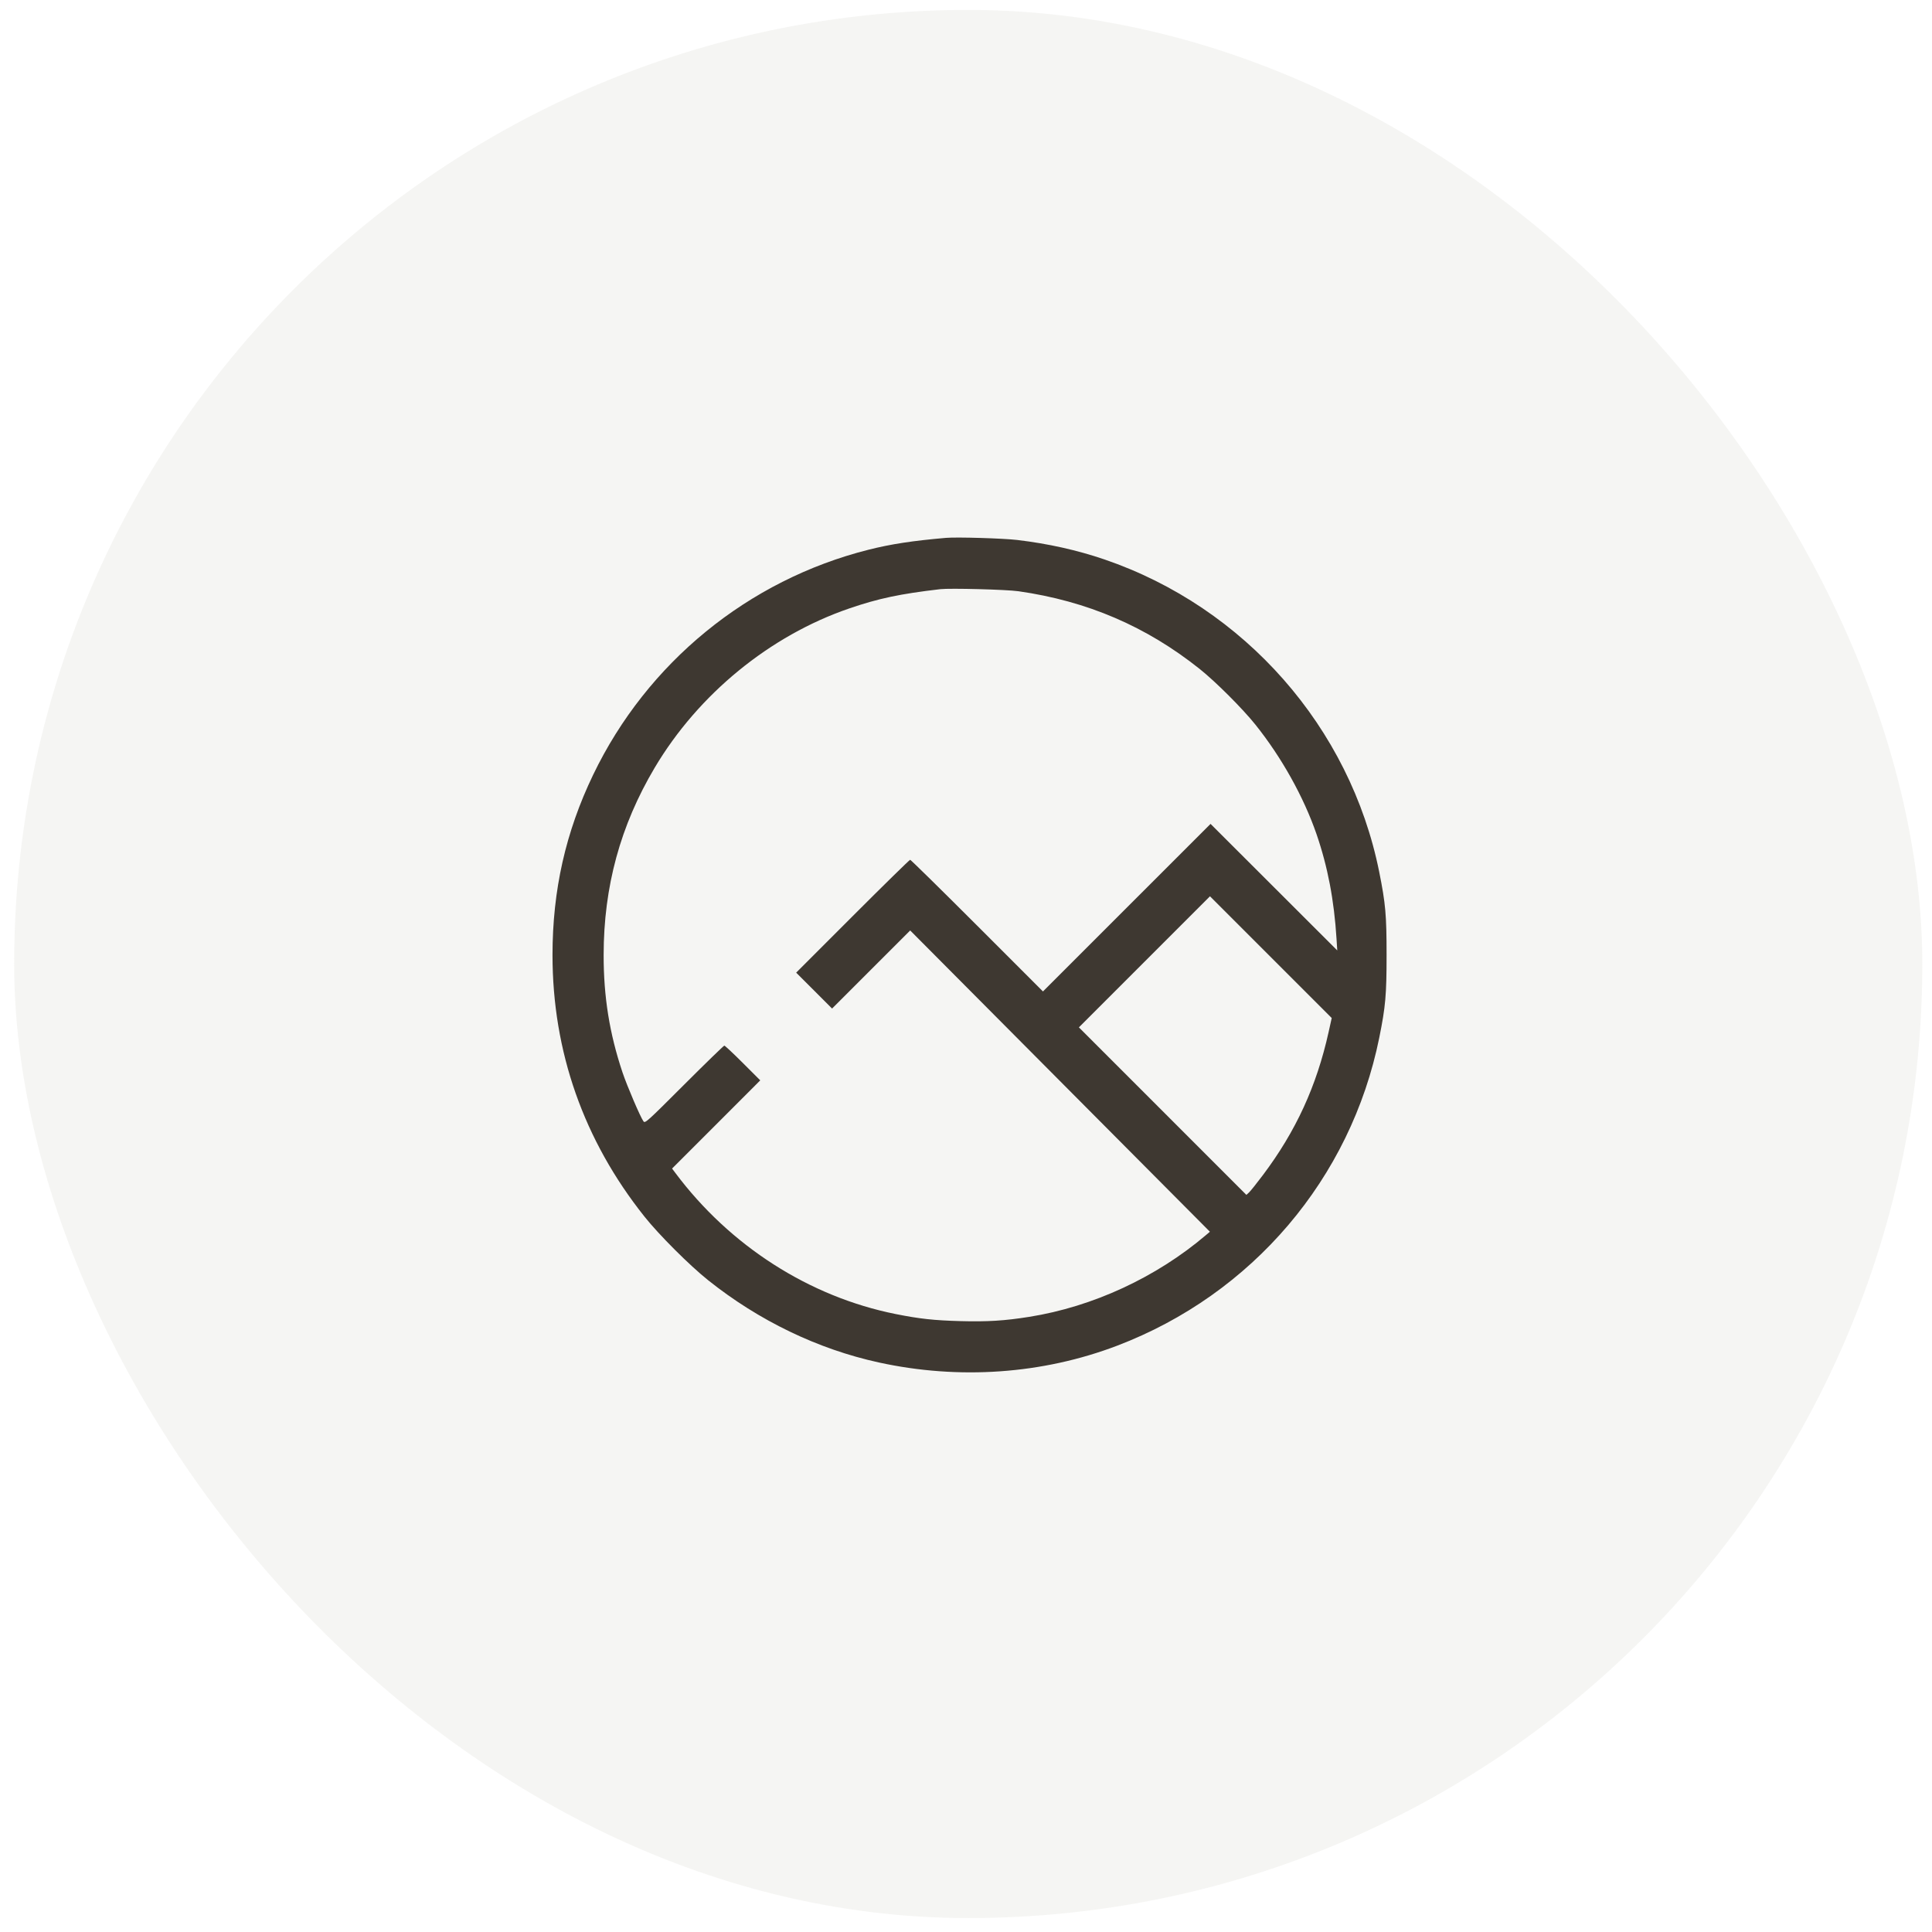
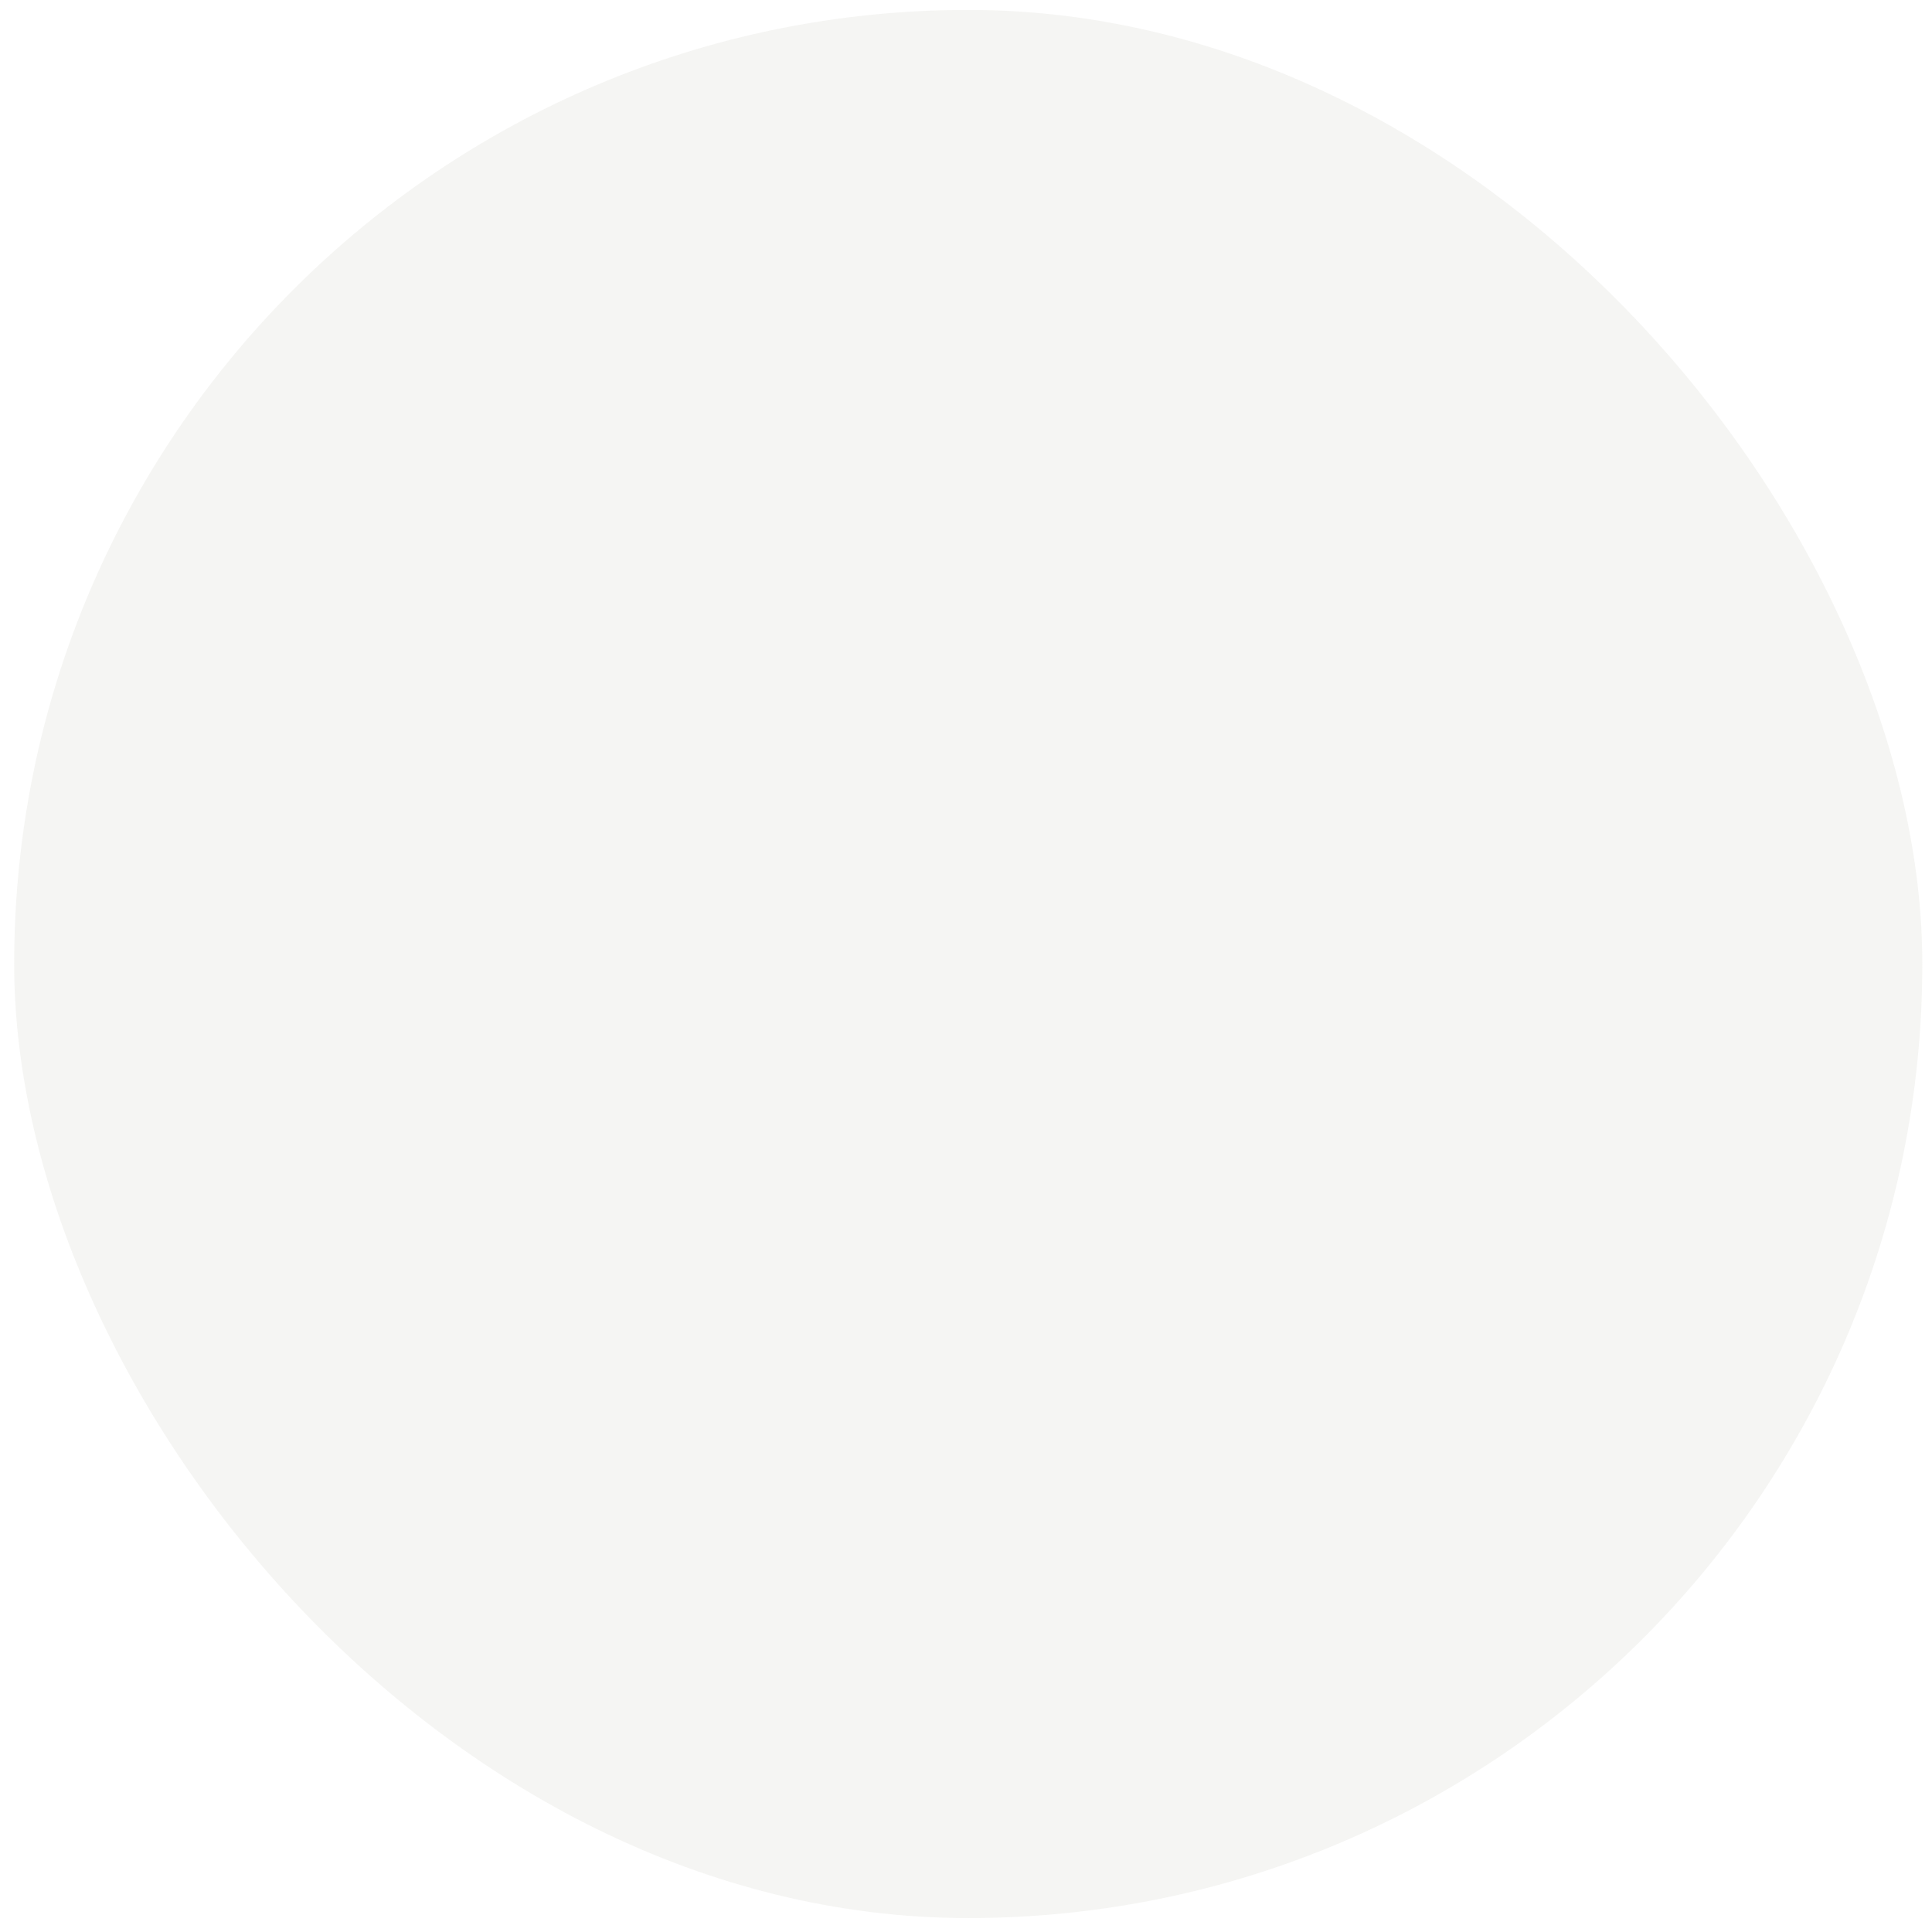
<svg xmlns="http://www.w3.org/2000/svg" width="81" height="81" viewBox="0 0 81 81" fill="none">
  <rect opacity="0.45" x="0.594" y="0.416" width="80" height="80" rx="40" fill="#E9E9E4" />
-   <path fill-rule="evenodd" clip-rule="evenodd" d="M39.664 22.55C38.258 22.672 37.355 22.81 36.411 23.048C31.366 24.32 27.127 27.785 24.867 32.486C23.715 34.88 23.164 37.326 23.164 40.038C23.164 44.09 24.471 47.807 27.02 51.007C27.632 51.775 28.909 53.051 29.687 53.672C31.815 55.371 34.289 56.564 36.845 57.122C40.211 57.857 43.707 57.611 46.834 56.42C52.502 54.261 56.633 49.407 57.827 43.503C58.09 42.199 58.133 41.709 58.133 40.038C58.133 38.363 58.091 37.884 57.823 36.55C56.606 30.497 52.182 25.466 46.308 23.456C45.171 23.067 43.954 22.795 42.652 22.639C42.059 22.569 40.119 22.511 39.664 22.55ZM42.699 24.788C45.583 25.2 48.061 26.263 50.299 28.048C50.97 28.584 52.094 29.707 52.636 30.384C53.733 31.755 54.657 33.412 55.195 34.97C55.665 36.335 55.934 37.74 56.035 39.369L56.065 39.847L53.409 37.194L50.753 34.542L47.24 38.054L43.727 41.567L40.967 38.807C39.449 37.289 38.185 36.047 38.159 36.047C38.132 36.047 37.046 37.112 35.745 38.413L33.38 40.779L34.133 41.531L34.885 42.284L36.522 40.647L38.16 39.01L44.443 45.326L50.726 51.641L50.56 51.782C48.478 53.553 45.818 54.785 43.153 55.209C42.117 55.374 41.395 55.419 40.267 55.388C39.156 55.358 38.552 55.292 37.552 55.092C33.932 54.368 30.604 52.237 28.314 49.175L28.177 48.992L30.026 47.144L31.874 45.294L31.145 44.566C30.744 44.165 30.394 43.838 30.368 43.838C30.343 43.838 29.585 44.574 28.685 45.473C27.133 47.025 27.046 47.104 26.979 47.014C26.851 46.843 26.291 45.534 26.097 44.956C25.553 43.328 25.306 41.79 25.308 40.038C25.31 37.172 26.008 34.615 27.448 32.187C29.279 29.104 32.276 26.65 35.606 25.509C36.832 25.089 37.734 24.898 39.425 24.701C39.833 24.654 42.199 24.716 42.699 24.788ZM55.702 43.271C55.199 45.537 54.331 47.426 52.951 49.262C52.694 49.604 52.433 49.931 52.37 49.99L52.255 50.096L48.744 46.584L45.233 43.073L47.981 40.325L50.729 37.577L53.281 40.129L55.833 42.681L55.702 43.271Z" fill="#3E3831" />
</svg>